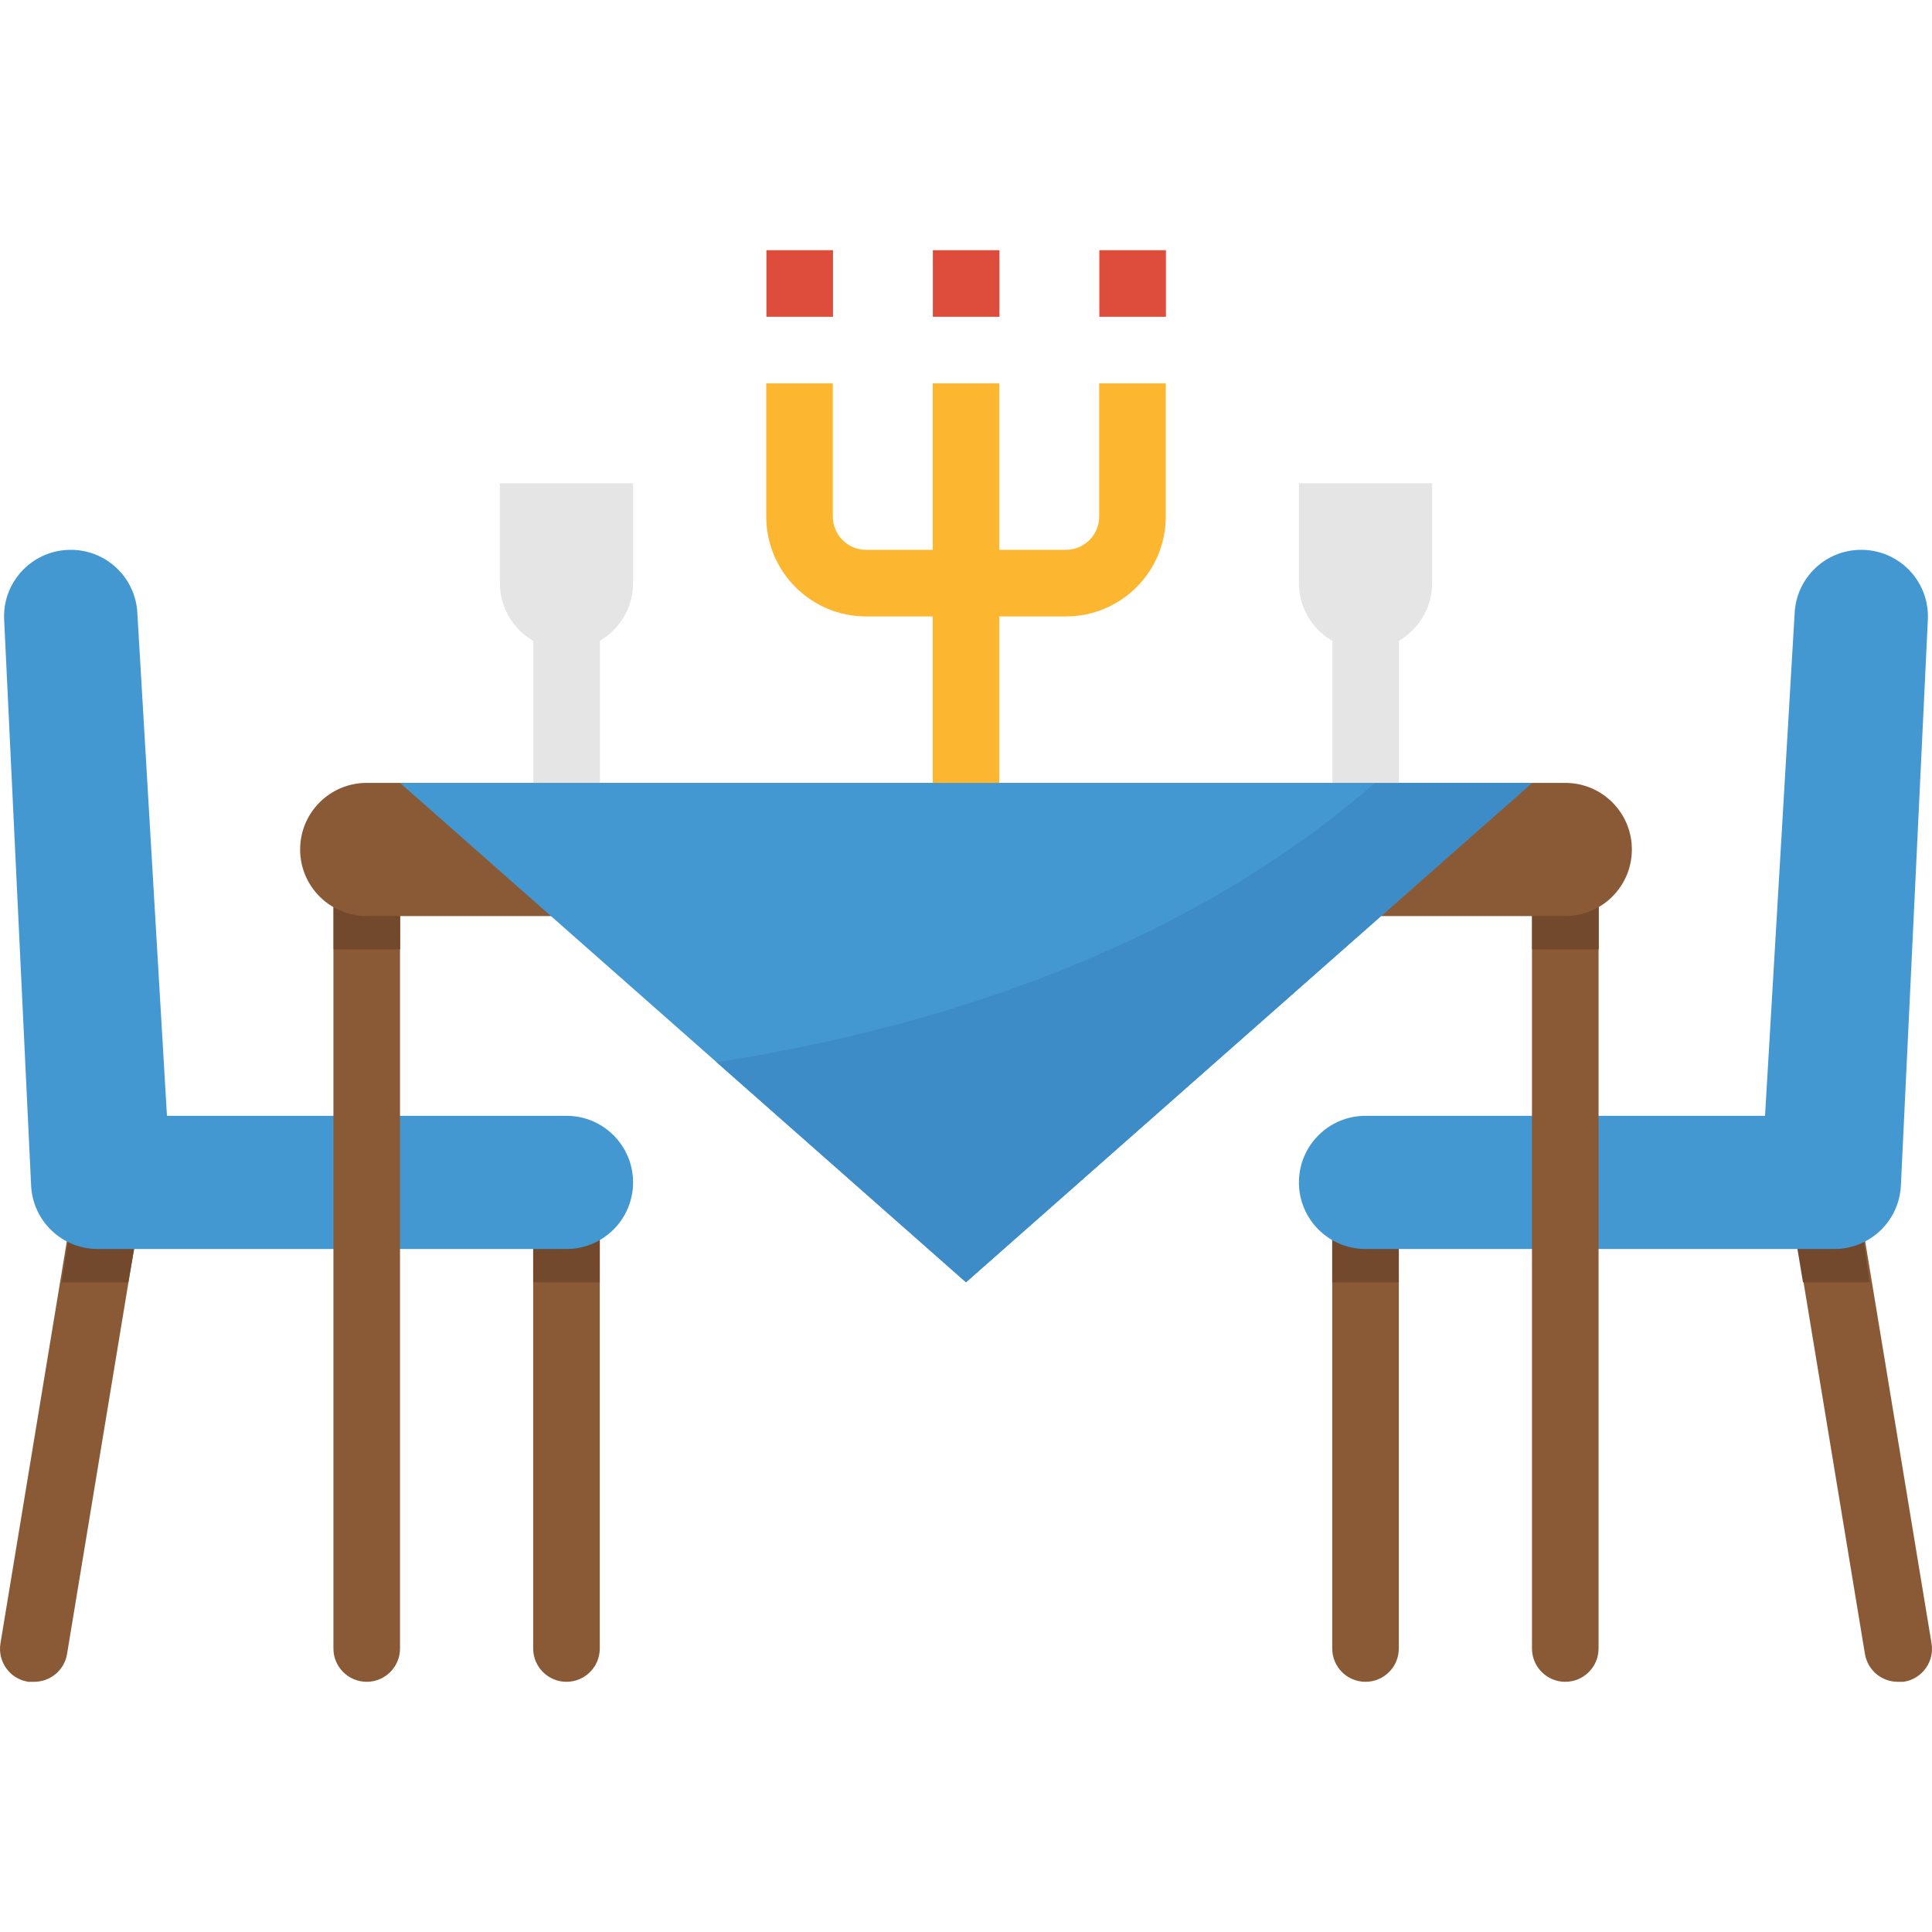
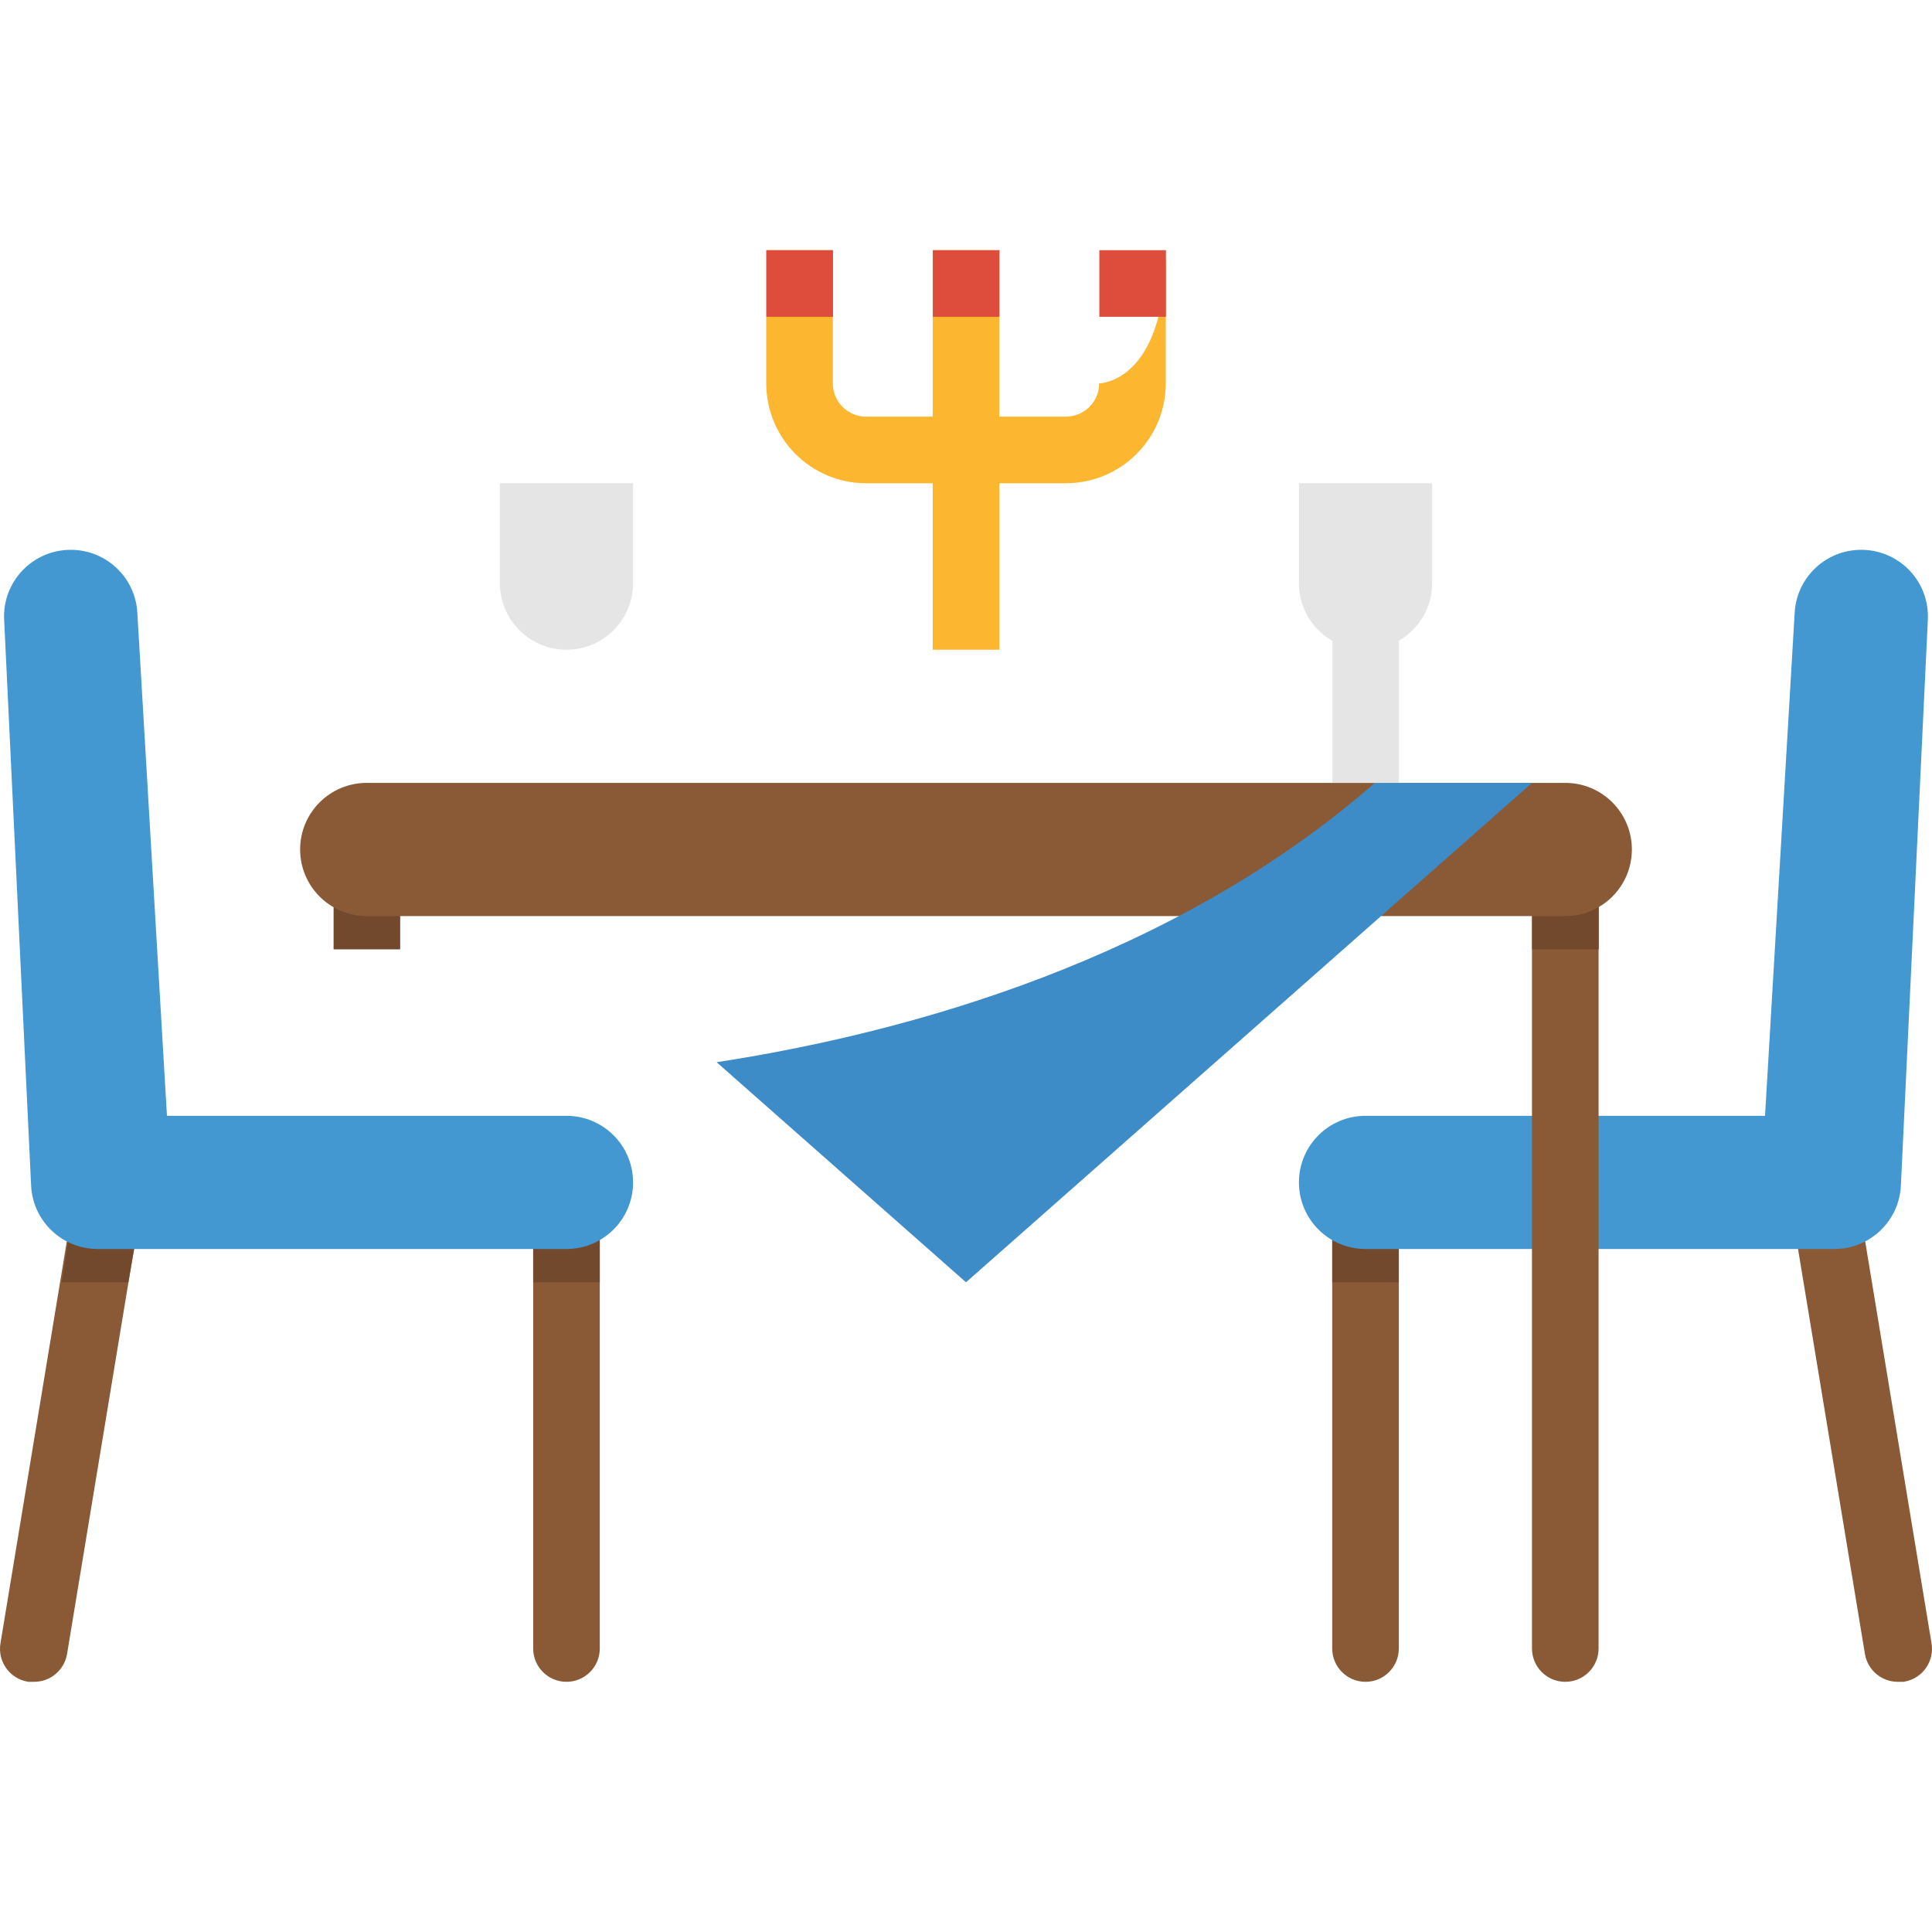
<svg xmlns="http://www.w3.org/2000/svg" version="1.1" id="Capa_1" x="0px" y="0px" viewBox="0 0 511.996 511.996" style="enable-background:new 0 0 511.996 511.996;" xml:space="preserve">
  <g>
    <path style="fill:#8A5A36;" d="M361.874,445.693c-4.87,0-8.823-3.953-8.823-8.823V313.347c0-4.87,3.953-8.823,8.823-8.823   c4.87,0,8.823,3.953,8.823,8.823v123.522C370.697,441.74,366.744,445.693,361.874,445.693z" />
    <path style="fill:#8A5A36;" d="M503.042,445.693c-4.367,0.053-8.126-3.097-8.823-7.411l-19.764-119.64   c-0.803-4.87,2.497-9.476,7.367-10.279c4.87-0.803,9.476,2.497,10.279,7.367l19.764,119.728c0.829,4.8-2.391,9.37-7.191,10.199   c-0.071,0.009-0.15,0.026-0.221,0.035L503.042,445.693L503.042,445.693z" />
  </g>
  <g>
-     <path style="fill:#72492D;" d="M491.925,315.729c-0.803-4.87-5.409-8.17-10.279-7.367s-8.17,5.409-7.367,10.279l3.529,21.175   h17.646L491.925,315.729z" />
    <path style="fill:#72492D;" d="M370.697,313.347c0-4.87-3.953-8.823-8.823-8.823c-4.87,0-8.823,3.953-8.823,8.823v26.469h17.646   V313.347z" />
  </g>
  <path style="fill:#4398D1;" d="M467.75,295.701l7.853-133.316c0.512-9.361,8.267-16.693,17.646-16.676l0,0  c9.749-0.009,17.655,7.879,17.664,17.62c0,0.3-0.009,0.6-0.018,0.909l-7.147,149.991c-0.468,9.397-8.232,16.773-17.646,16.764  H361.874c-9.749,0-17.646-7.897-17.646-17.646l0,0c0-9.749,7.897-17.646,17.646-17.646H467.75z" />
  <g>
    <path style="fill:#8A5A36;" d="M150.122,445.693c4.87,0,8.823-3.953,8.823-8.823V313.347c0-4.87-3.953-8.823-8.823-8.823   c-4.87,0-8.823,3.953-8.823,8.823v123.522C141.299,441.74,145.251,445.693,150.122,445.693z" />
    <path style="fill:#8A5A36;" d="M8.953,445.693c4.367,0.053,8.126-3.097,8.823-7.411l19.764-119.64   c0.803-4.87-2.497-9.476-7.367-10.279s-9.476,2.497-10.279,7.367L0.13,435.458c-0.829,4.8,2.391,9.37,7.191,10.199   c0.071,0.009,0.15,0.026,0.221,0.035L8.953,445.693L8.953,445.693z" />
  </g>
  <g>
    <path style="fill:#72492D;" d="M20.07,315.729c0.803-4.87,5.409-8.17,10.279-7.367s8.17,5.409,7.367,10.279l-3.706,21.175H16.365   L20.07,315.729z" />
    <path style="fill:#72492D;" d="M141.299,313.347c0-4.87,3.953-8.823,8.823-8.823c4.87,0,8.823,3.953,8.823,8.823v26.469h-17.646   V313.347z" />
  </g>
  <path style="fill:#4398D1;" d="M44.245,295.701l-7.852-133.316c-0.512-9.361-8.267-16.693-17.646-16.676l0,0  c-9.749-0.009-17.655,7.879-17.673,17.62c0,0.3,0.009,0.6,0.026,0.909l7.147,149.991c0.468,9.397,8.232,16.773,17.646,16.764  h124.228c9.749,0,17.646-7.897,17.646-17.646l0,0c0-9.749-7.897-17.646-17.646-17.646H44.245z" />
  <g>
-     <path style="fill:#8A5A36;" d="M97.183,445.693c-4.87,0-8.823-3.953-8.823-8.823V225.117c0-4.87,3.953-8.823,8.823-8.823   s8.823,3.953,8.823,8.823v211.753C106.006,441.74,102.054,445.693,97.183,445.693z" />
    <path style="fill:#8A5A36;" d="M414.812,445.693c-4.87,0-8.823-3.953-8.823-8.823V225.117c0-4.87,3.953-8.823,8.823-8.823   c4.87,0,8.823,3.953,8.823,8.823v211.753C423.635,441.74,419.683,445.693,414.812,445.693z" />
  </g>
  <g>
    <rect x="88.405" y="233.94" style="fill:#72492D;" width="17.646" height="17.646" />
    <rect x="406.033" y="233.94" style="fill:#72492D;" width="17.646" height="17.646" />
  </g>
  <path style="fill:#8A5A36;" d="M141.299,242.763H97.183c-9.749,0-17.646-7.897-17.646-17.646l0,0  c0-9.749,7.897-17.646,17.646-17.646h317.629c9.749,0,17.646,7.897,17.646,17.646l0,0c0,9.749-7.897,17.646-17.646,17.646H141.299z" />
-   <polygon style="fill:#4398D1;" points="106.006,207.471 255.998,339.816 405.989,207.471 " />
  <path style="fill:#3E8CC7;" d="M405.989,207.471h-41.645c-53.556,46.85-123.522,66.173-174.431,74.025l66.084,58.32L405.989,207.471  z" />
  <g>
    <path style="fill:#E5E5E5;" d="M132.476,128.064h35.292l0,0v26.469c0,9.749-7.897,17.646-17.646,17.646l0,0   c-9.749,0-17.646-7.897-17.646-17.646V128.064L132.476,128.064z" />
-     <rect x="141.343" y="163.356" style="fill:#E5E5E5;" width="17.646" height="44.115" />
    <path style="fill:#E5E5E5;" d="M344.228,128.064h35.292l0,0v26.469c0,9.749-7.897,17.646-17.646,17.646l0,0   c-9.749,0-17.646-7.897-17.646-17.646V128.064L344.228,128.064z" />
    <rect x="353.095" y="163.356" style="fill:#E5E5E5;" width="17.646" height="44.115" />
  </g>
-   <path style="fill:#FDB62F;" d="M291.29,101.595v35.292c0,4.87-3.953,8.823-8.823,8.823h-17.646v-44.115h-17.646v44.115h-17.646  c-4.87,0-8.823-3.953-8.823-8.823v-35.292H203.06v35.292c0,14.62,11.849,26.469,26.469,26.469h17.646v44.115h17.646v-44.115h17.646  c14.62,0,26.469-11.849,26.469-26.469v-35.292C308.936,101.595,291.29,101.595,291.29,101.595z" />
+   <path style="fill:#FDB62F;" d="M291.29,101.595c0,4.87-3.953,8.823-8.823,8.823h-17.646v-44.115h-17.646v44.115h-17.646  c-4.87,0-8.823-3.953-8.823-8.823v-35.292H203.06v35.292c0,14.62,11.849,26.469,26.469,26.469h17.646v44.115h17.646v-44.115h17.646  c14.62,0,26.469-11.849,26.469-26.469v-35.292C308.936,101.595,291.29,101.595,291.29,101.595z" />
  <g>
    <rect x="203.104" y="66.303" style="fill:#DE4C3C;" width="17.646" height="17.646" />
    <rect x="247.219" y="66.303" style="fill:#DE4C3C;" width="17.646" height="17.646" />
    <rect x="291.334" y="66.303" style="fill:#DE4C3C;" width="17.646" height="17.646" />
  </g>
  <g>
</g>
  <g>
</g>
  <g>
</g>
  <g>
</g>
  <g>
</g>
  <g>
</g>
  <g>
</g>
  <g>
</g>
  <g>
</g>
  <g>
</g>
  <g>
</g>
  <g>
</g>
  <g>
</g>
  <g>
</g>
  <g>
</g>
</svg>